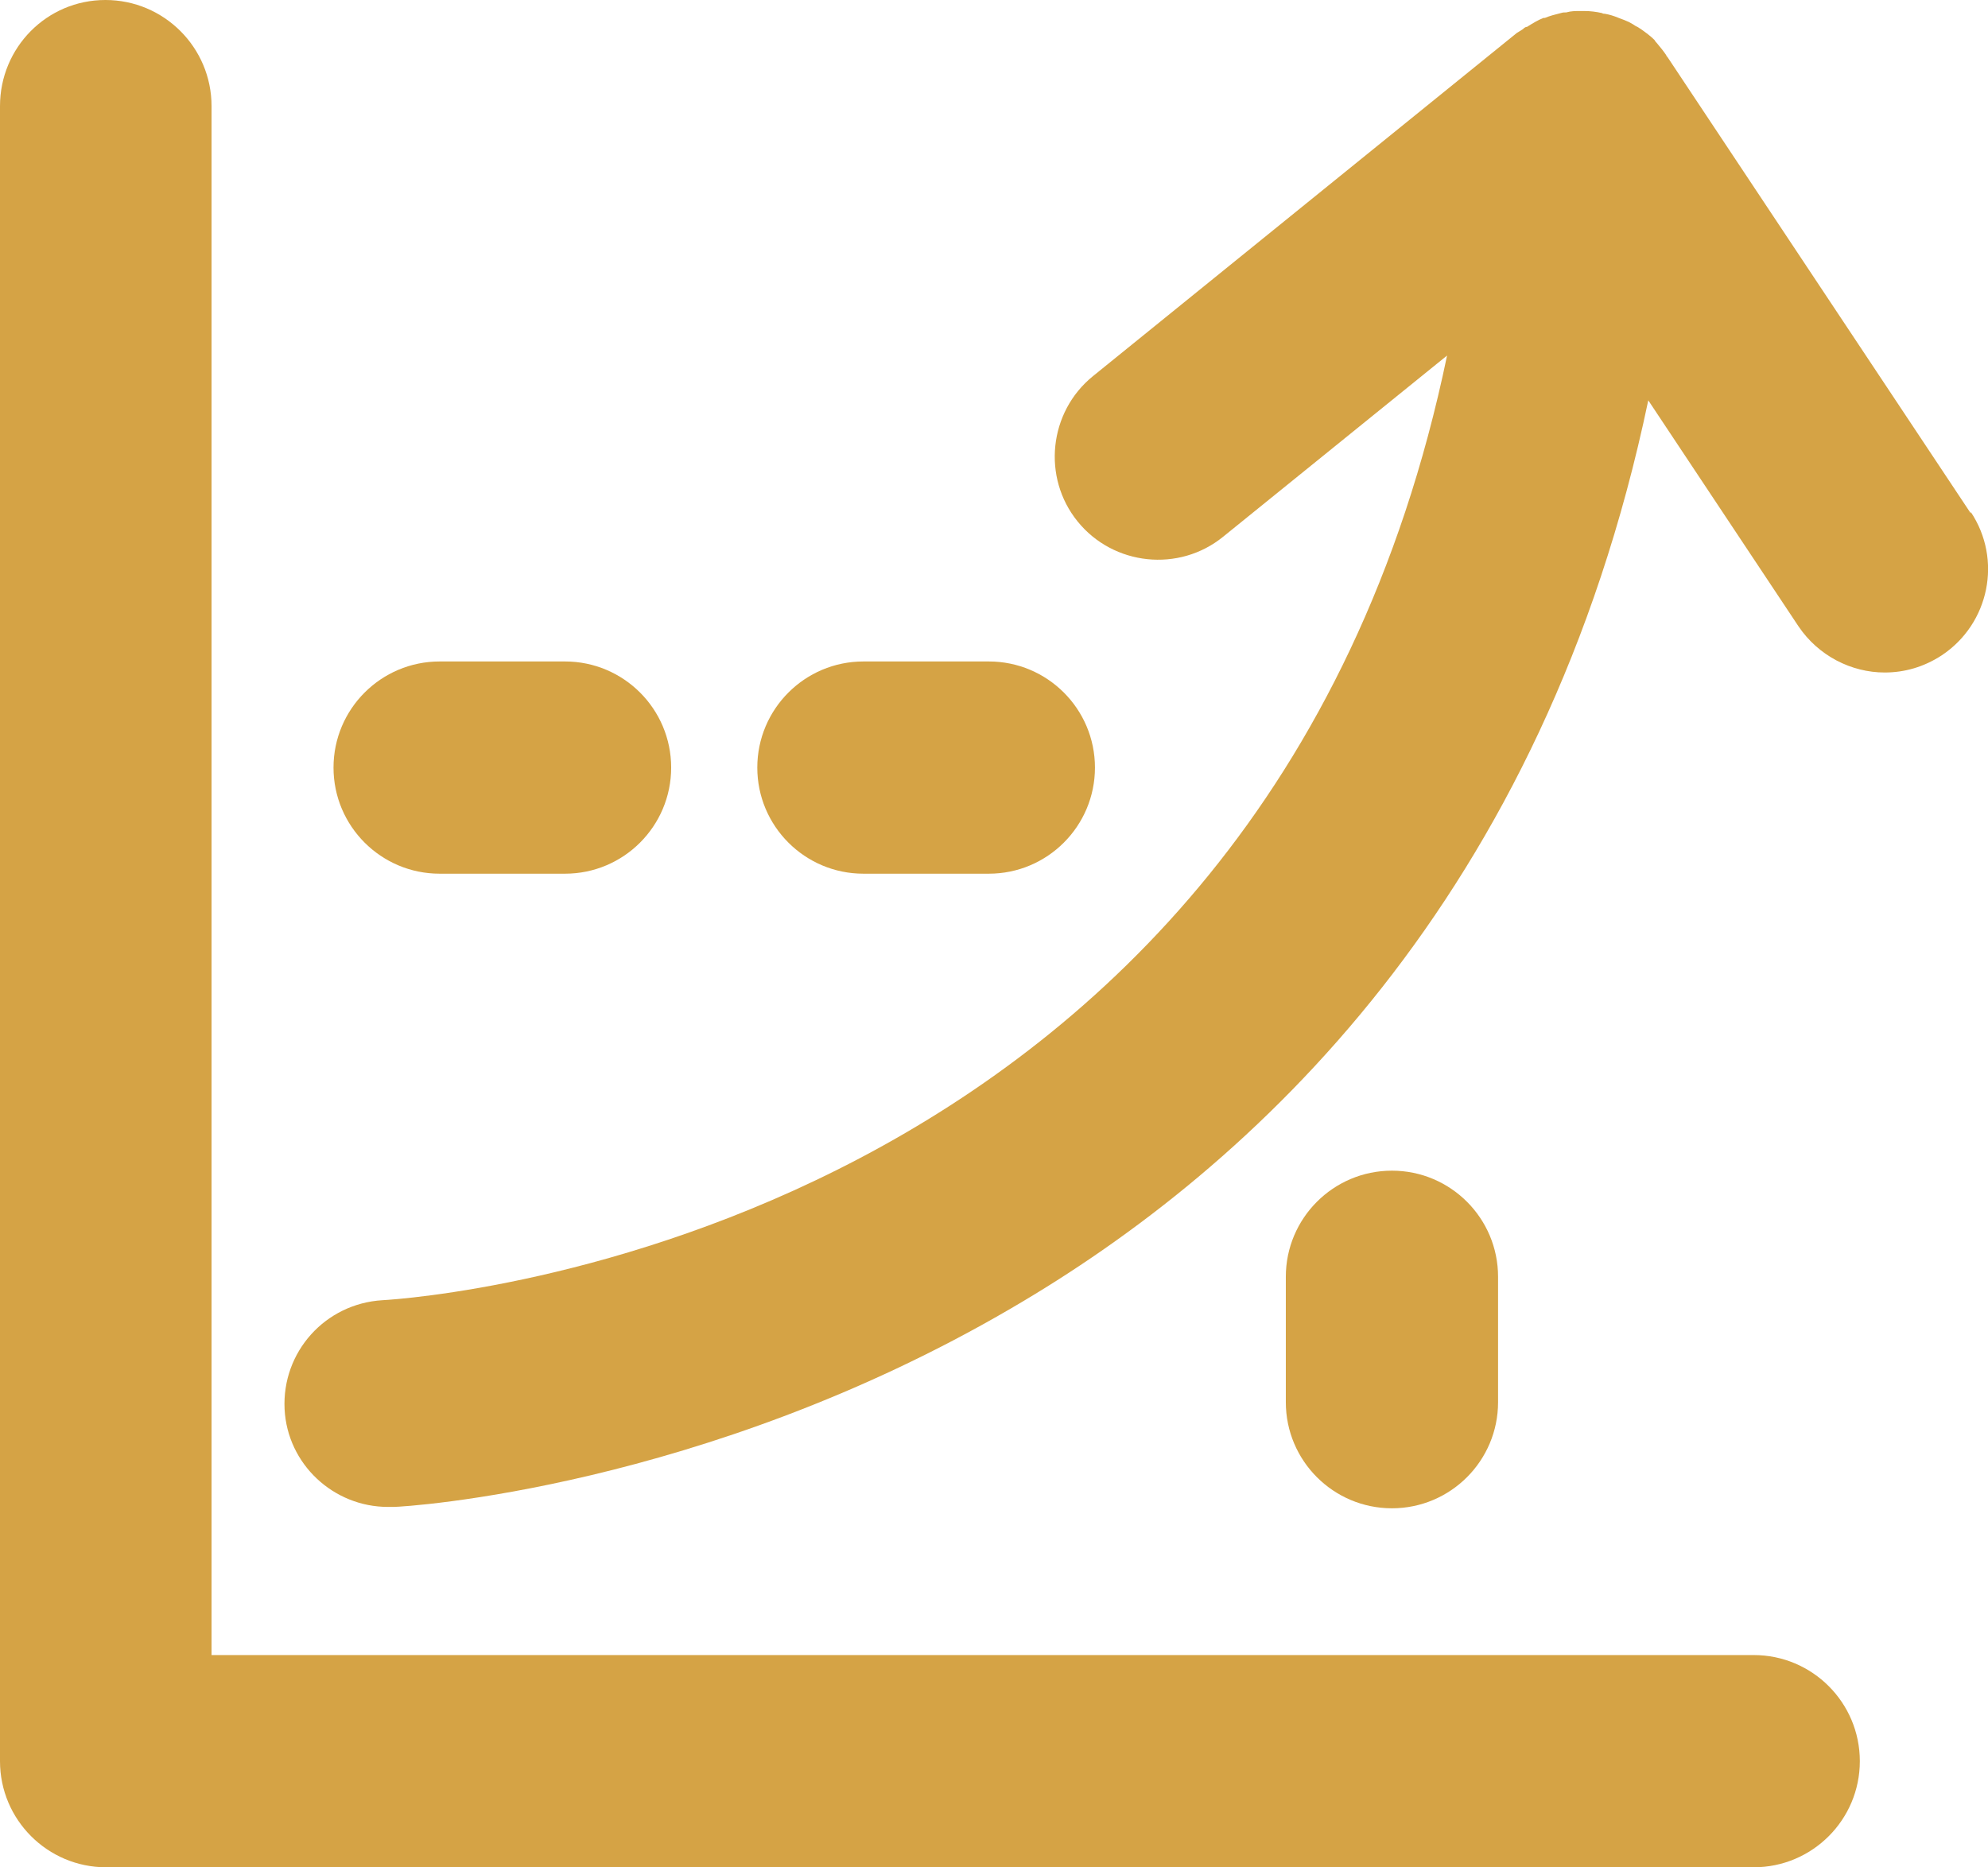
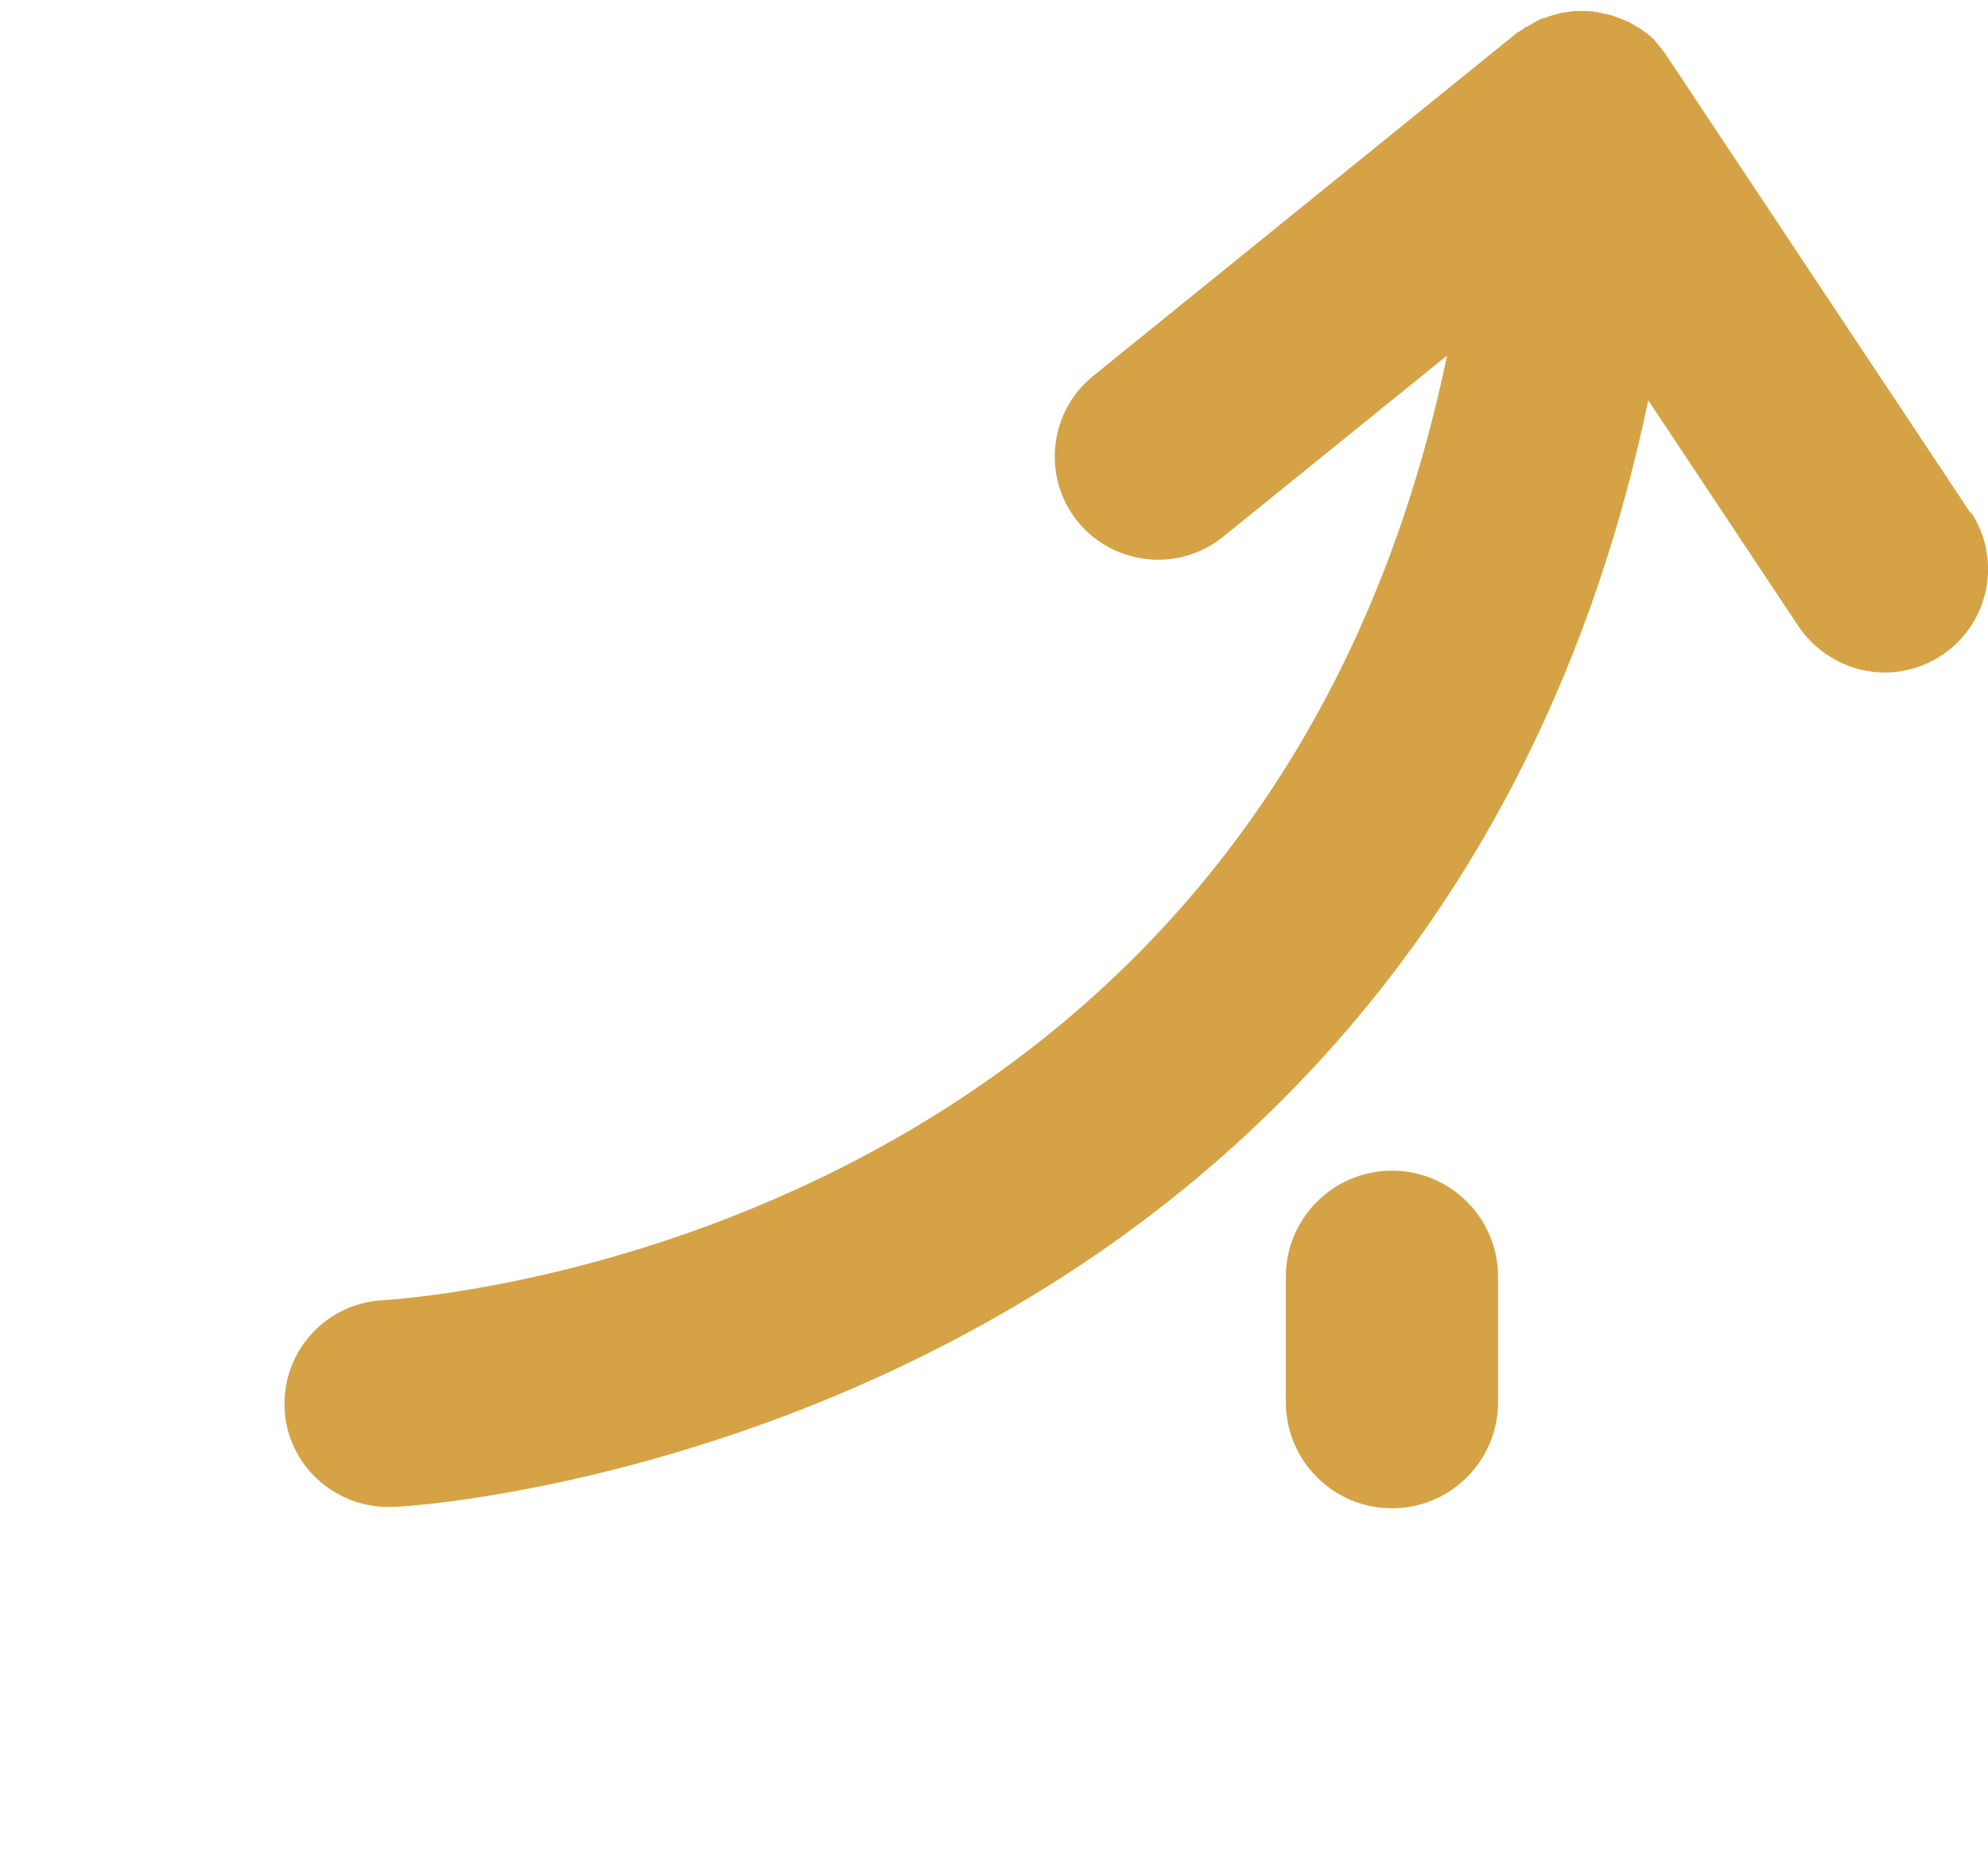
<svg xmlns="http://www.w3.org/2000/svg" id="Layer_2" viewBox="0 0 28.85 27.1">
  <defs>
    <style>.cls-1{fill:#d5a345;}</style>
  </defs>
  <g id="Layer_1-2">
    <g id="New_Symbol_756">
-       <path class="cls-1" d="m25.44,24.02H3.07V1.54c0-.85-.69-1.54-1.54-1.54S0,.69,0,1.54v24.02c0,.85.69,1.54,1.54,1.54h23.91c.85,0,1.54-.69,1.54-1.54s-.69-1.54-1.54-1.54Z" />
-       <path class="cls-1" d="m6.38,12.68h1.82c.85,0,1.54-.69,1.54-1.54s-.69-1.54-1.54-1.54h-1.82c-.85,0-1.54.69-1.54,1.54s.69,1.54,1.54,1.54Z" />
-       <path class="cls-1" d="m12.53,12.68h1.82c.85,0,1.54-.69,1.54-1.54s-.69-1.54-1.54-1.54h-1.82c-.85,0-1.54.69-1.54,1.54s.69,1.54,1.54,1.54Z" />
      <path class="cls-1" d="m21.74,20.35v-1.82c0-.85-.69-1.54-1.54-1.54s-1.54.69-1.54,1.54v1.82c0,.85.69,1.54,1.54,1.54s1.54-.69,1.54-1.54Z" />
      <path class="cls-1" d="m28.6,7.45L24.2.83s-.02-.02-.02-.03c-.04-.06-.09-.12-.14-.18-.01-.01-.02-.02-.03-.04-.06-.06-.13-.11-.2-.16-.02-.01-.04-.03-.07-.04-.03-.02-.06-.04-.1-.06-.02-.01-.05-.02-.07-.03-.03-.01-.05-.02-.08-.03-.07-.03-.14-.05-.2-.06-.01,0-.03,0-.04-.01-.09-.02-.17-.03-.26-.03-.02,0-.04,0-.06,0-.07,0-.13,0-.2.02-.03,0-.05,0-.08.01-.08.02-.16.04-.23.07,0,0-.01,0-.02,0-.08.03-.16.08-.24.13,0,0-.02,0-.03.01-.01,0-.02.02-.04.03-.03.02-.05.03-.08.05l-6.15,4.98c-.64.52-.74,1.47-.22,2.11.52.64,1.47.74,2.11.22l3.25-2.63c-2.66,12.8-14.89,13.68-15.45,13.71-.83.05-1.46.75-1.42,1.58.04.8.71,1.42,1.5,1.42.03,0,.06,0,.08,0,.18,0,4.49-.27,8.96-2.88,3.54-2.06,7.74-5.97,9.25-13.18l2.18,3.28c.29.43.77.67,1.25.67.29,0,.57-.08.83-.25.69-.46.88-1.39.42-2.08Z" />
    </g>
  </g>
</svg>